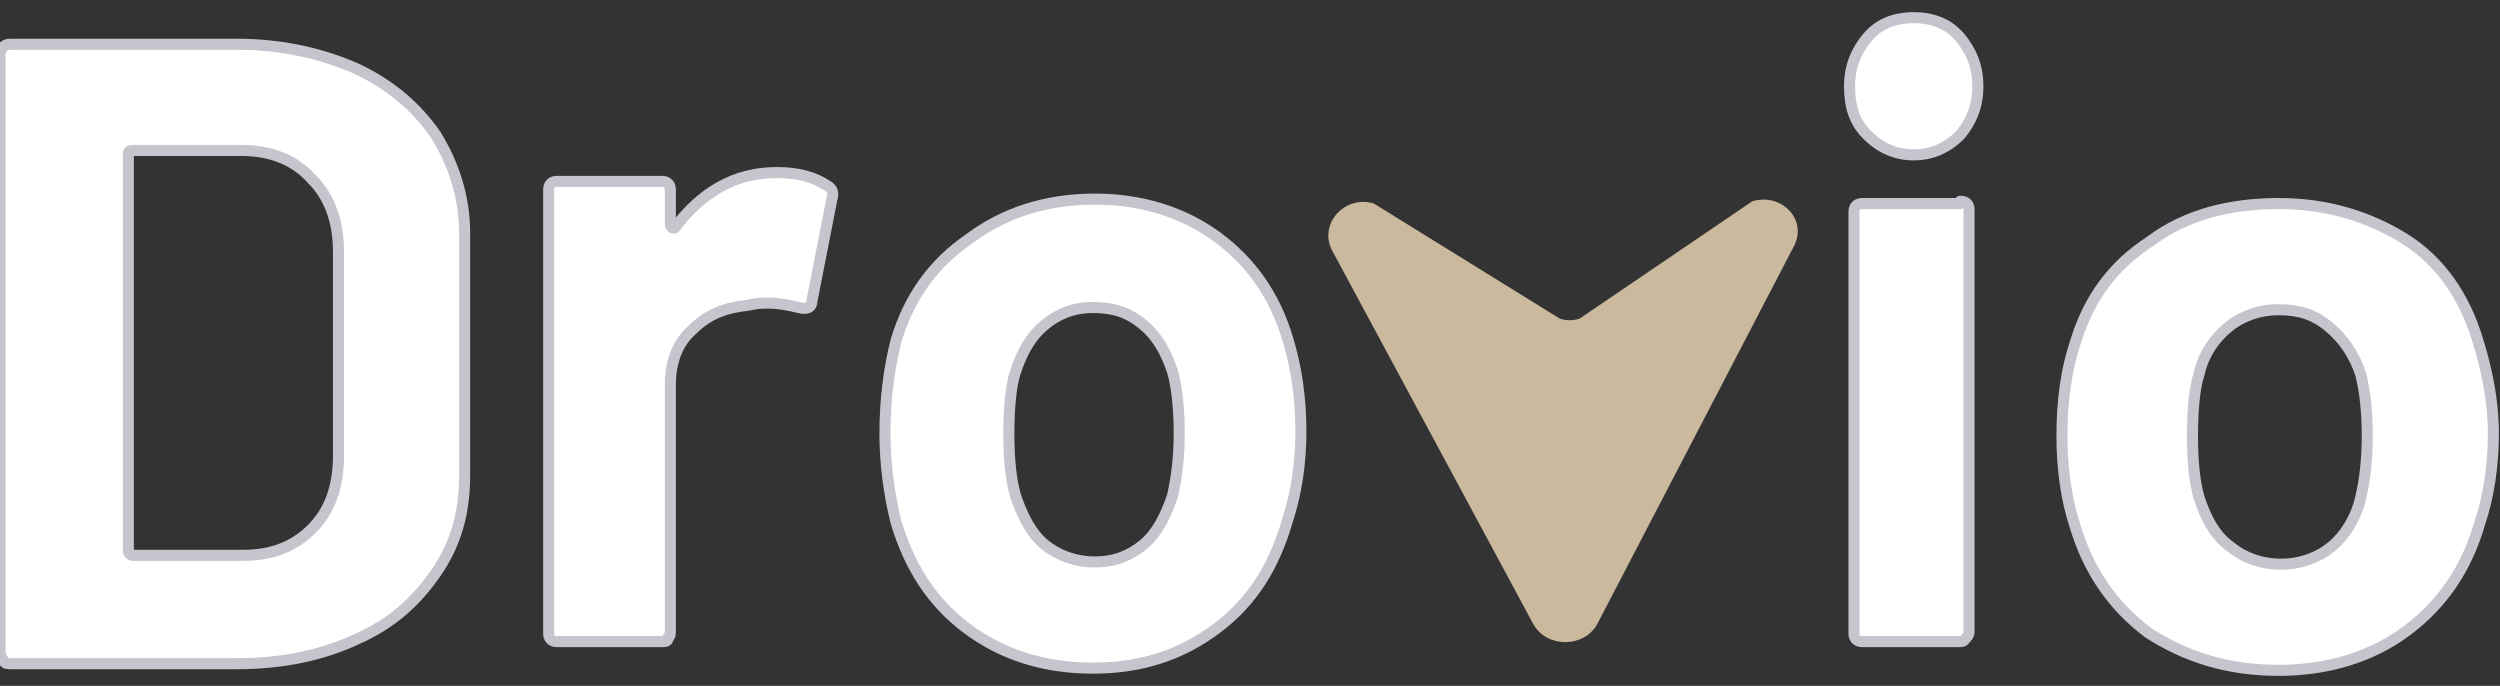
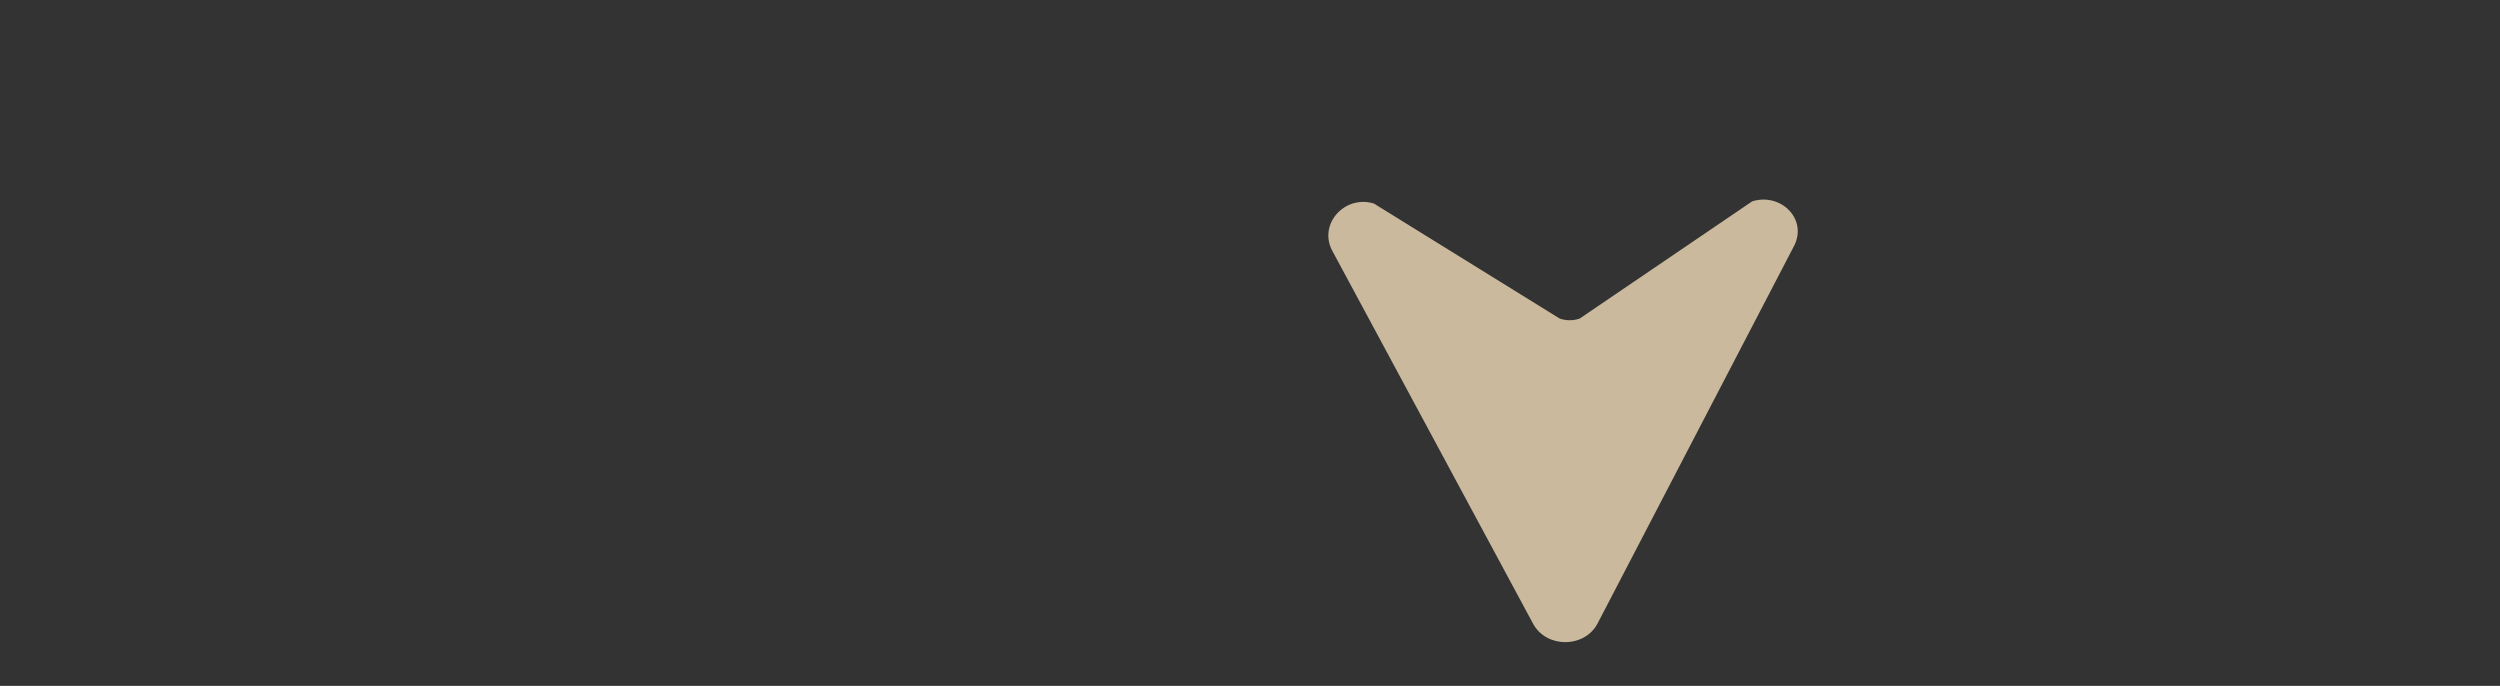
<svg xmlns="http://www.w3.org/2000/svg" version="1.1" id="Calque_1" x="0px" y="0px" viewBox="0 0 113 31" style="enable-background:new 0 0 113 31;" xml:space="preserve">
  <rect x="0" y="0" width="113" height="31" fill="#333333" stroke="none" />
  <style type="text/css">
	.st0{fill:#FFFFFF;stroke:#C6C4CC;stroke-width:0.5;stroke-linejoin:round;}
	.st1{fill:#CAB99D;}
</style>
  <g>
-     <path class="st0" d="M49.5,9c2.1,0,4,0.6,5.5,1.7c1.5,1.1,2.6,2.6,3.2,4.6c0.4,1.3,0.6,2.7,0.6,4.2c0,1.4-0.2,2.8-0.6,4   c-0.6,2.1-1.6,3.7-3.2,4.9c-1.6,1.2-3.4,1.8-5.6,1.8s-4.1-0.6-5.7-1.8c-1.6-1.2-2.6-2.8-3.2-4.8C40.2,22.4,40,21,40,19.6   c0-1.6,0.2-3,0.5-4.2c0.6-2,1.7-3.5,3.3-4.6C45.4,9.6,47.3,9,49.5,9L49.5,9z M103,9.2c2.2,0,4.1,0.6,5.7,1.6s2.7,2.6,3.3,4.6   c0.4,1.3,0.7,2.7,0.7,4.2c0,1.4-0.2,2.8-0.6,4c-0.6,2.1-1.7,3.7-3.3,4.9c-1.6,1.2-3.6,1.8-5.8,1.8c-2.3,0-4.2-0.6-5.9-1.7   c-1.6-1.2-2.7-2.8-3.3-4.8c-0.4-1.2-0.6-2.6-0.6-4.1c0-1.6,0.2-3,0.6-4.2c0.6-2,1.7-3.5,3.4-4.6C98.8,9.7,100.8,9.2,103,9.2z    M10.7,2c2,0,3.8,0.4,5.4,1.1c1.5,0.7,2.7,1.7,3.6,3c0.8,1.3,1.3,2.8,1.3,4.4v11c0,1.7-0.4,3.1-1.3,4.4s-2,2.3-3.6,3   c-1.5,0.7-3.3,1.1-5.4,1.1H0.5c-0.1,0-0.3,0-0.3-0.1C0,29.7,0,29.5,0,29.4V2.5c0-0.1,0-0.2,0.1-0.3C0.2,2,0.4,2,0.5,2H10.7z    M35.1,7.8c1,0,1.7,0.2,2.3,0.6c0.2,0.1,0.3,0.3,0.2,0.6l-0.9,4.6c0,0.3-0.2,0.4-0.6,0.3c-0.4-0.1-0.9-0.2-1.4-0.2   c-0.2,0-0.5,0-0.9,0.1c-1,0.1-1.8,0.4-2.5,1.1c-0.7,0.6-1,1.5-1,2.5v11.1c0,0.1,0,0.3-0.1,0.3C30.2,29,30.1,29,29.9,29h-4.7   c-0.1,0-0.2,0-0.3-0.1c-0.1-0.1-0.1-0.2-0.1-0.3V8.6c0-0.1,0-0.2,0.1-0.3c0.1-0.1,0.2-0.1,0.3-0.1h4.7c0.1,0,0.2,0,0.3,0.1   c0.1,0.1,0.1,0.2,0.1,0.3v1.5c0,0.1,0,0.1,0.1,0.2c0.1,0,0.1,0,0.1,0C31.7,8.7,33.2,7.8,35.1,7.8L35.1,7.8z M88.6,9.1   c0.1,0,0.2,0,0.3,0.1c0.1,0.1,0.1,0.2,0.1,0.3v19c0,0.1,0,0.2-0.1,0.3S88.8,29,88.6,29h-4.4c-0.1,0-0.2,0-0.3-0.1   c-0.1-0.1-0.1-0.2-0.1-0.3v-19c0-0.1,0-0.2,0.1-0.3c0.1-0.1,0.2-0.1,0.3-0.1H88.6z M103,14c-0.9,0-1.7,0.3-2.3,0.8   c-0.6,0.5-1.1,1.2-1.3,2.1c-0.2,0.6-0.3,1.6-0.3,2.8c0,1.2,0.1,2.1,0.3,2.8c0.3,0.9,0.7,1.7,1.4,2.2c0.6,0.5,1.4,0.8,2.3,0.8   c0.9,0,1.7-0.3,2.3-0.8c0.6-0.5,1.1-1.3,1.3-2.2c0.2-0.8,0.3-1.8,0.3-2.8c0-1.1-0.1-2-0.3-2.8c-0.3-0.9-0.8-1.6-1.4-2.1   C104.6,14.2,103.9,14,103,14z M49.4,13.9c-0.9,0-1.6,0.3-2.2,0.8c-0.6,0.5-1,1.2-1.3,2.1c-0.2,0.6-0.3,1.6-0.3,2.8   c0,1.2,0.1,2.1,0.3,2.8c0.3,0.9,0.7,1.7,1.3,2.2s1.4,0.8,2.3,0.8c0.9,0,1.6-0.3,2.2-0.8c0.6-0.5,1-1.3,1.3-2.2   c0.2-0.9,0.3-1.8,0.3-2.8c0-1.1-0.1-2.1-0.3-2.8c-0.3-0.9-0.7-1.6-1.3-2.1C51,14.1,50.3,13.9,49.4,13.9L49.4,13.9z M10.9,6.8H6   C5.8,6.8,5.8,6.9,5.8,7v17.9c0,0.1,0.1,0.2,0.2,0.2h5c1.3,0,2.3-0.4,3.1-1.2c0.8-0.8,1.2-1.9,1.2-3.3v-9.2c0-1.4-0.4-2.5-1.2-3.3   C13.3,7.2,12.2,6.8,10.9,6.8z M86.5,0.8c0.9,0,1.6,0.3,2.1,0.9c0.5,0.6,0.8,1.3,0.8,2.2c0,0.9-0.3,1.6-0.8,2.2   c-0.6,0.6-1.3,0.9-2.1,0.9c-0.8,0-1.5-0.3-2.1-0.9c-0.6-0.6-0.8-1.3-0.8-2.2c0-0.9,0.3-1.6,0.8-2.2C84.9,1.1,85.6,0.8,86.5,0.8z" />
    <path class="st1" d="M72.2,28.2l8.9-17.1c0.6-1.2-0.6-2.4-1.9-2l-7.8,5.3c-0.3,0.1-0.6,0.1-0.9,0l-8.4-5.2   c-1.3-0.4-2.5,0.9-1.9,2.1l9.1,16.9C69.9,29.3,71.6,29.3,72.2,28.2" />
  </g>
</svg>